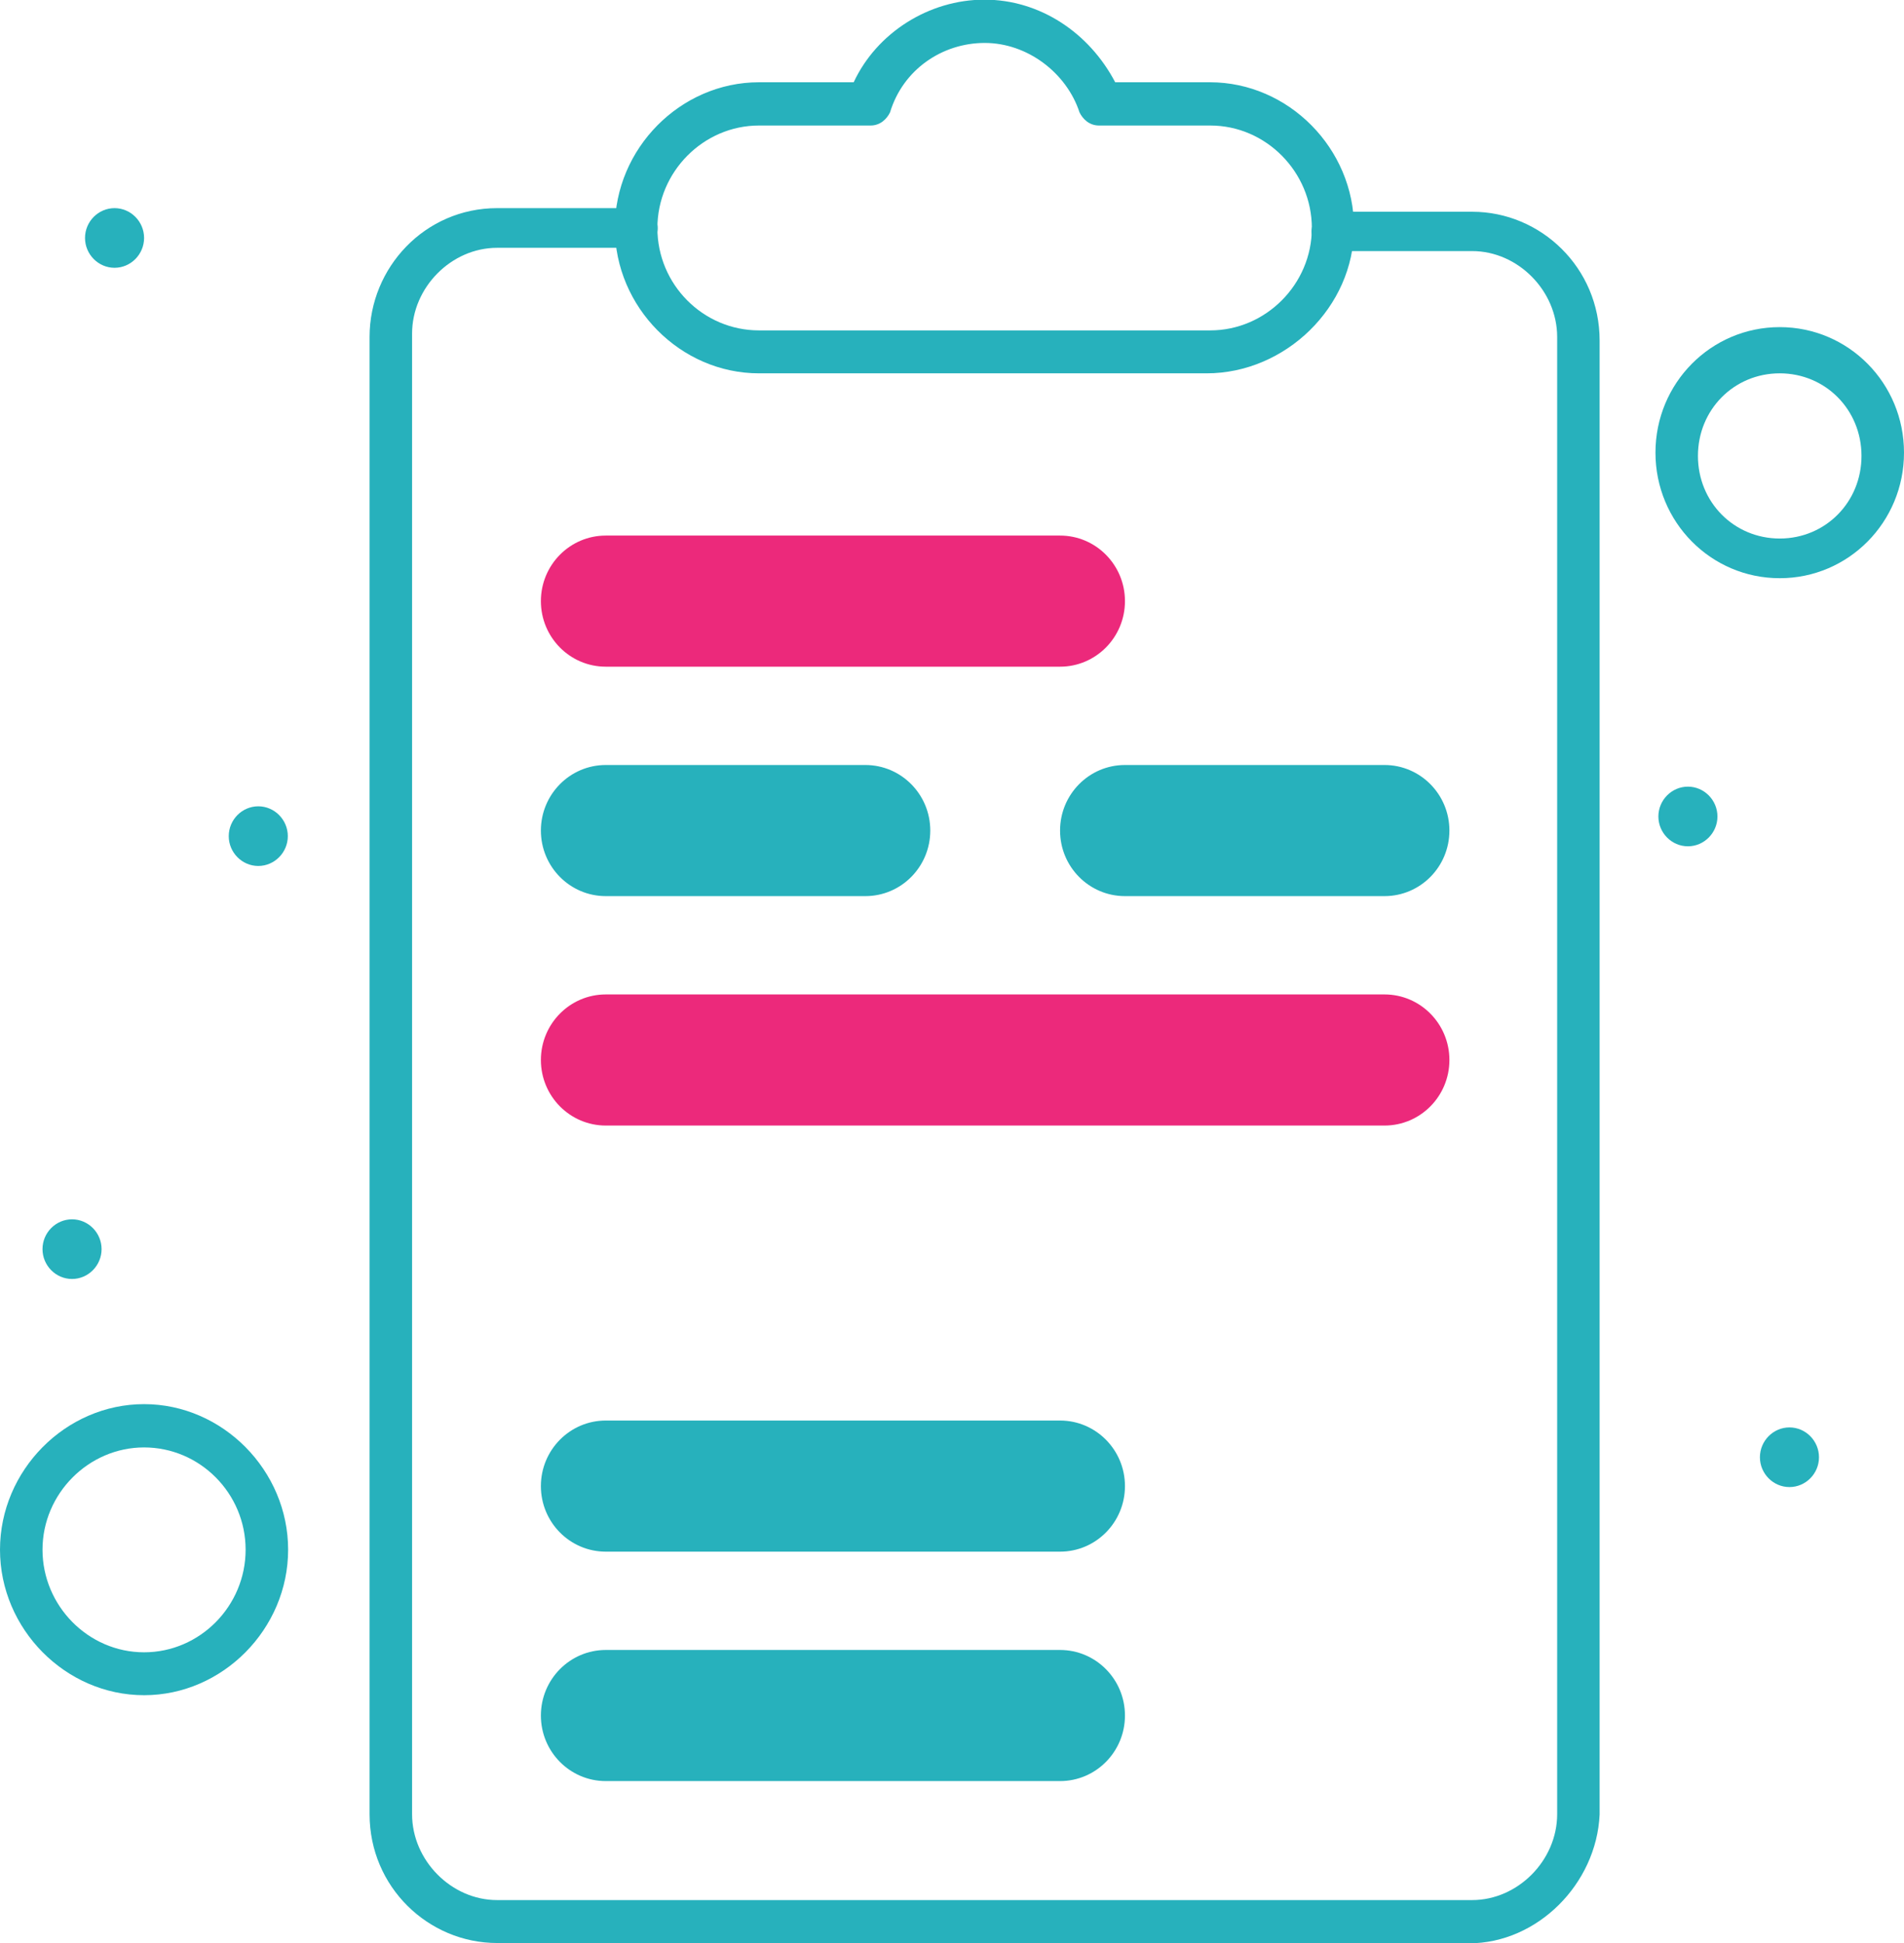
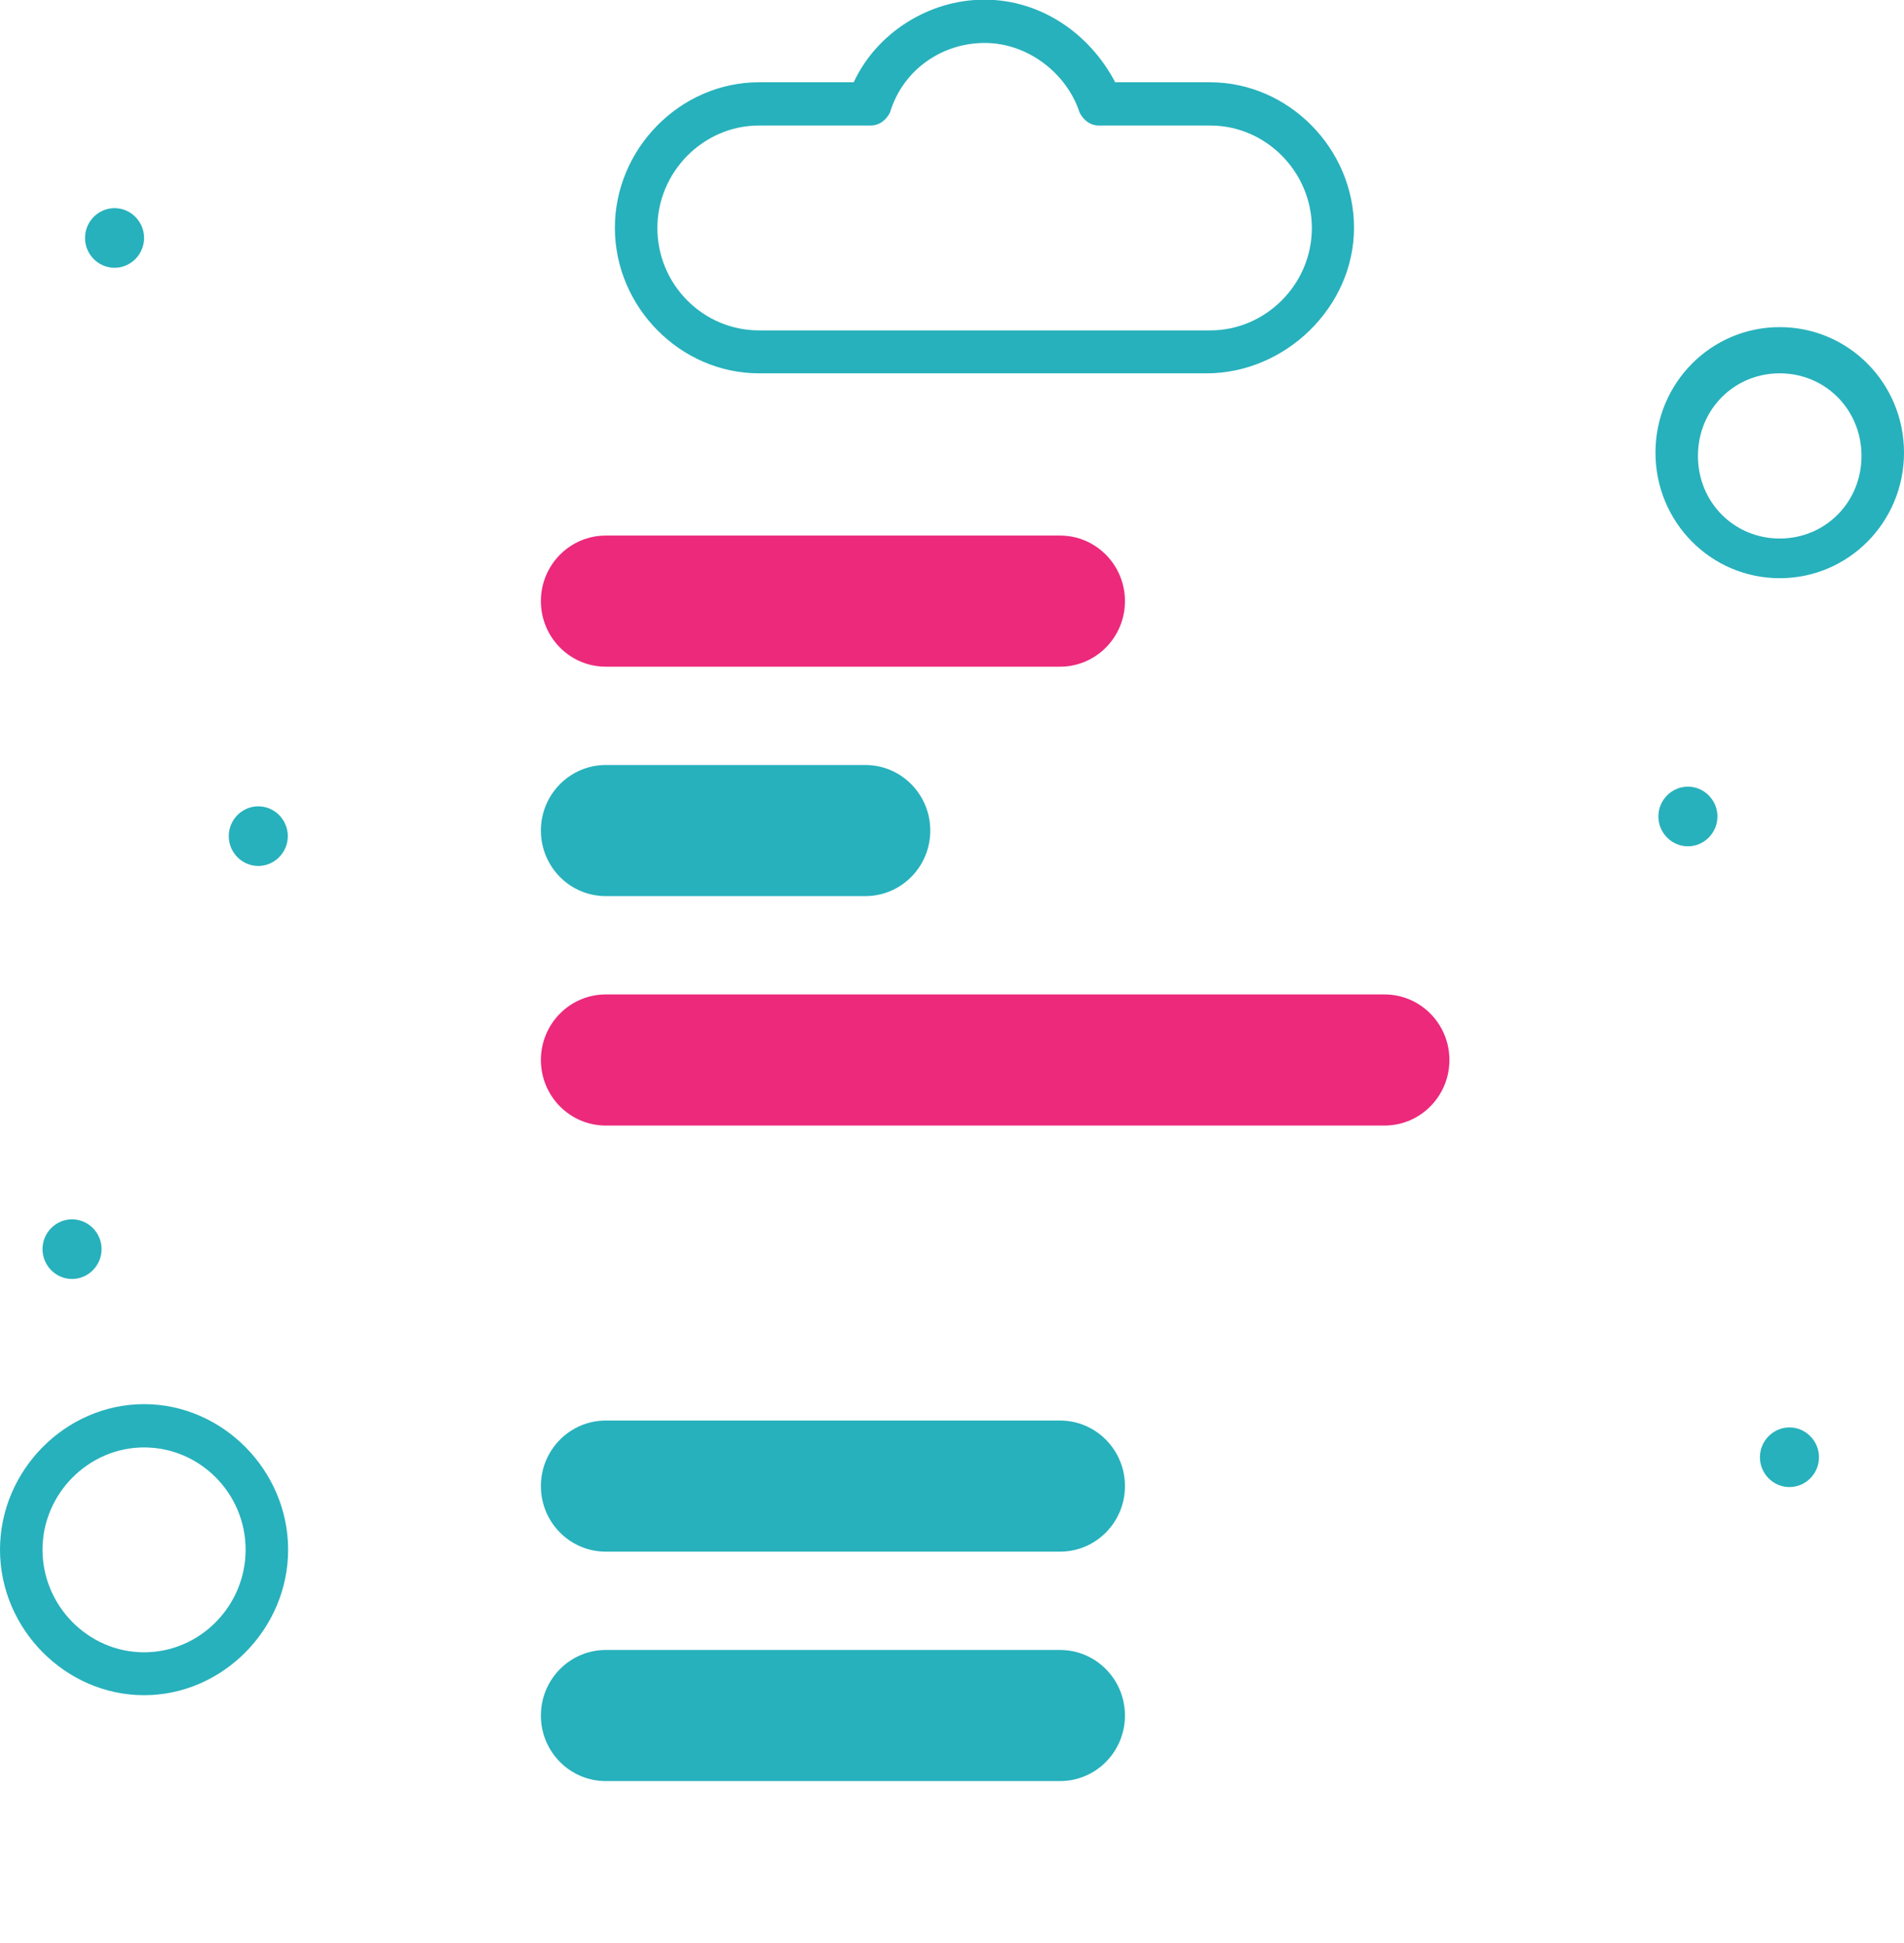
<svg xmlns="http://www.w3.org/2000/svg" width="49" height="50" viewBox="0 0 49 50" fill="none">
  <g clip-path="url(#clip0_2024_223)">
-     <path d="M37.802 50H12.793C11.023 50 9.511 48.558 9.511 46.685V8.671C9.511 6.883 10.939 5.356 12.793 5.356H16.417C16.667 5.356 16.926 5.609 16.926 5.87C16.926 6.132 16.676 6.377 16.417 6.377H12.793C11.615 6.377 10.605 7.397 10.605 8.586V46.685C10.605 47.874 11.615 48.895 12.793 48.895H37.886C39.063 48.895 40.074 47.874 40.074 46.685V8.671C40.074 7.481 39.063 6.461 37.886 6.461H34.262C34.011 6.461 33.752 6.208 33.752 5.955C33.752 5.702 34.003 5.449 34.262 5.449H37.886C39.656 5.449 41.167 6.891 41.167 8.764V46.694C41.084 48.482 39.564 50.008 37.802 50.008V50Z" fill="#27B1BC" />
    <path d="M31.063 9.607H19.532C17.511 9.607 15.824 7.903 15.824 5.862C15.824 3.821 17.511 2.117 19.532 2.117H21.97C22.563 0.843 23.907 -0.009 25.335 -0.009C26.763 -0.009 28.032 0.843 28.7 2.117H31.139C33.159 2.117 34.846 3.821 34.846 5.862C34.846 7.903 33.076 9.607 31.055 9.607H31.063ZM19.532 3.23C18.104 3.23 16.918 4.42 16.918 5.87C16.918 7.321 18.095 8.502 19.532 8.502H31.147C32.575 8.502 33.761 7.313 33.761 5.87C33.761 4.428 32.583 3.23 31.147 3.23H28.283C28.032 3.23 27.865 3.062 27.782 2.893C27.448 1.872 26.437 1.105 25.343 1.105C24.25 1.105 23.239 1.788 22.905 2.893C22.822 3.062 22.655 3.23 22.404 3.23H19.54H19.532Z" fill="#27B1BC" />
    <path d="M45.802 14.879C44.032 14.879 42.604 13.436 42.604 11.648C42.604 9.86 44.032 8.418 45.802 8.418C47.572 8.418 49 9.86 49 11.648C49 13.436 47.572 14.879 45.802 14.879ZM45.802 9.607C44.624 9.607 43.697 10.543 43.697 11.732C43.697 12.922 44.624 13.858 45.802 13.858C46.979 13.858 47.906 12.922 47.906 11.732C47.906 10.543 46.979 9.607 45.802 9.607Z" fill="#27B1BC" />
    <path d="M3.708 43.623C1.687 43.623 0 41.92 0 39.879C0 37.837 1.687 36.133 3.708 36.133C5.728 36.133 7.415 37.837 7.415 39.879C7.415 41.92 5.728 43.623 3.708 43.623ZM3.708 37.247C2.28 37.247 1.094 38.436 1.094 39.879C1.094 41.321 2.271 42.519 3.708 42.519C5.144 42.519 6.321 41.329 6.321 39.879C6.321 38.428 5.144 37.247 3.708 37.247Z" fill="#27B1BC" />
    <path d="M43.439 20.243C43.856 20.243 44.199 20.589 44.199 21.011C44.199 21.432 43.856 21.778 43.439 21.778C43.021 21.778 42.679 21.432 42.679 21.011C42.679 20.589 43.021 20.243 43.439 20.243Z" fill="#27B1BC" />
    <path d="M46.052 36.732C46.47 36.732 46.812 37.078 46.812 37.5C46.812 37.922 46.47 38.267 46.052 38.267C45.635 38.267 45.292 37.922 45.292 37.5C45.292 37.078 45.635 36.732 46.052 36.732Z" fill="#27B1BC" />
-     <path d="M2.948 5.356C3.365 5.356 3.708 5.702 3.708 6.123C3.708 6.545 3.365 6.891 2.948 6.891C2.53 6.891 2.188 6.545 2.188 6.123C2.188 5.702 2.53 5.356 2.948 5.356Z" fill="#27B1BC" />
+     <path d="M2.948 5.356C3.365 5.356 3.708 5.702 3.708 6.123C3.708 6.545 3.365 6.891 2.948 6.891C2.53 6.891 2.188 6.545 2.188 6.123C2.188 5.702 2.53 5.356 2.948 5.356" fill="#27B1BC" />
    <path d="M6.647 20.749C7.064 20.749 7.407 21.095 7.407 21.517C7.407 21.938 7.064 22.284 6.647 22.284C6.229 22.284 5.887 21.938 5.887 21.517C5.887 21.095 6.229 20.749 6.647 20.749Z" fill="#27B1BC" />
    <path d="M1.854 31.377C2.271 31.377 2.614 31.722 2.614 32.144C2.614 32.566 2.271 32.912 1.854 32.912C1.436 32.912 1.094 32.566 1.094 32.144C1.094 31.722 1.436 31.377 1.854 31.377Z" fill="#27B1BC" />
    <path d="M27.281 13.782H15.59C14.668 13.782 13.92 14.537 13.92 15.469C13.92 16.401 14.668 17.156 15.59 17.156H27.281C28.203 17.156 28.951 16.401 28.951 15.469C28.951 14.537 28.203 13.782 27.281 13.782Z" fill="#EC297B" />
    <path d="M27.281 36.555H15.59C14.668 36.555 13.92 37.311 13.92 38.242C13.92 39.174 14.668 39.929 15.59 39.929H27.281C28.203 39.929 28.951 39.174 28.951 38.242C28.951 37.311 28.203 36.555 27.281 36.555Z" fill="#27B1BC" />
    <path d="M27.281 42.459H15.59C14.668 42.459 13.92 43.215 13.92 44.146C13.92 45.078 14.668 45.833 15.59 45.833H27.281C28.203 45.833 28.951 45.078 28.951 44.146C28.951 43.215 28.203 42.459 27.281 42.459Z" fill="#27B1BC" />
    <path d="M35.631 25.59H15.59C14.668 25.59 13.92 26.346 13.92 27.277C13.92 28.209 14.668 28.964 15.59 28.964H35.631C36.553 28.964 37.301 28.209 37.301 27.277C37.301 26.346 36.553 25.59 35.631 25.59Z" fill="#EC297B" />
    <path d="M22.27 19.686H15.59C14.668 19.686 13.92 20.442 13.92 21.373C13.92 22.305 14.668 23.06 15.59 23.06H22.27C23.193 23.06 23.941 22.305 23.941 21.373C23.941 20.442 23.193 19.686 22.27 19.686Z" fill="#27B1BC" />
-     <path d="M35.631 19.686H28.951C28.028 19.686 27.281 20.442 27.281 21.373C27.281 22.305 28.028 23.06 28.951 23.06H35.631C36.553 23.06 37.301 22.305 37.301 21.373C37.301 20.442 36.553 19.686 35.631 19.686Z" fill="#27B1BC" />
  </g>
  <defs>
    <clipPath id="clip0_2024_223">
      <rect width="49" height="50" fill="white" />
    </clipPath>
  </defs>
</svg>